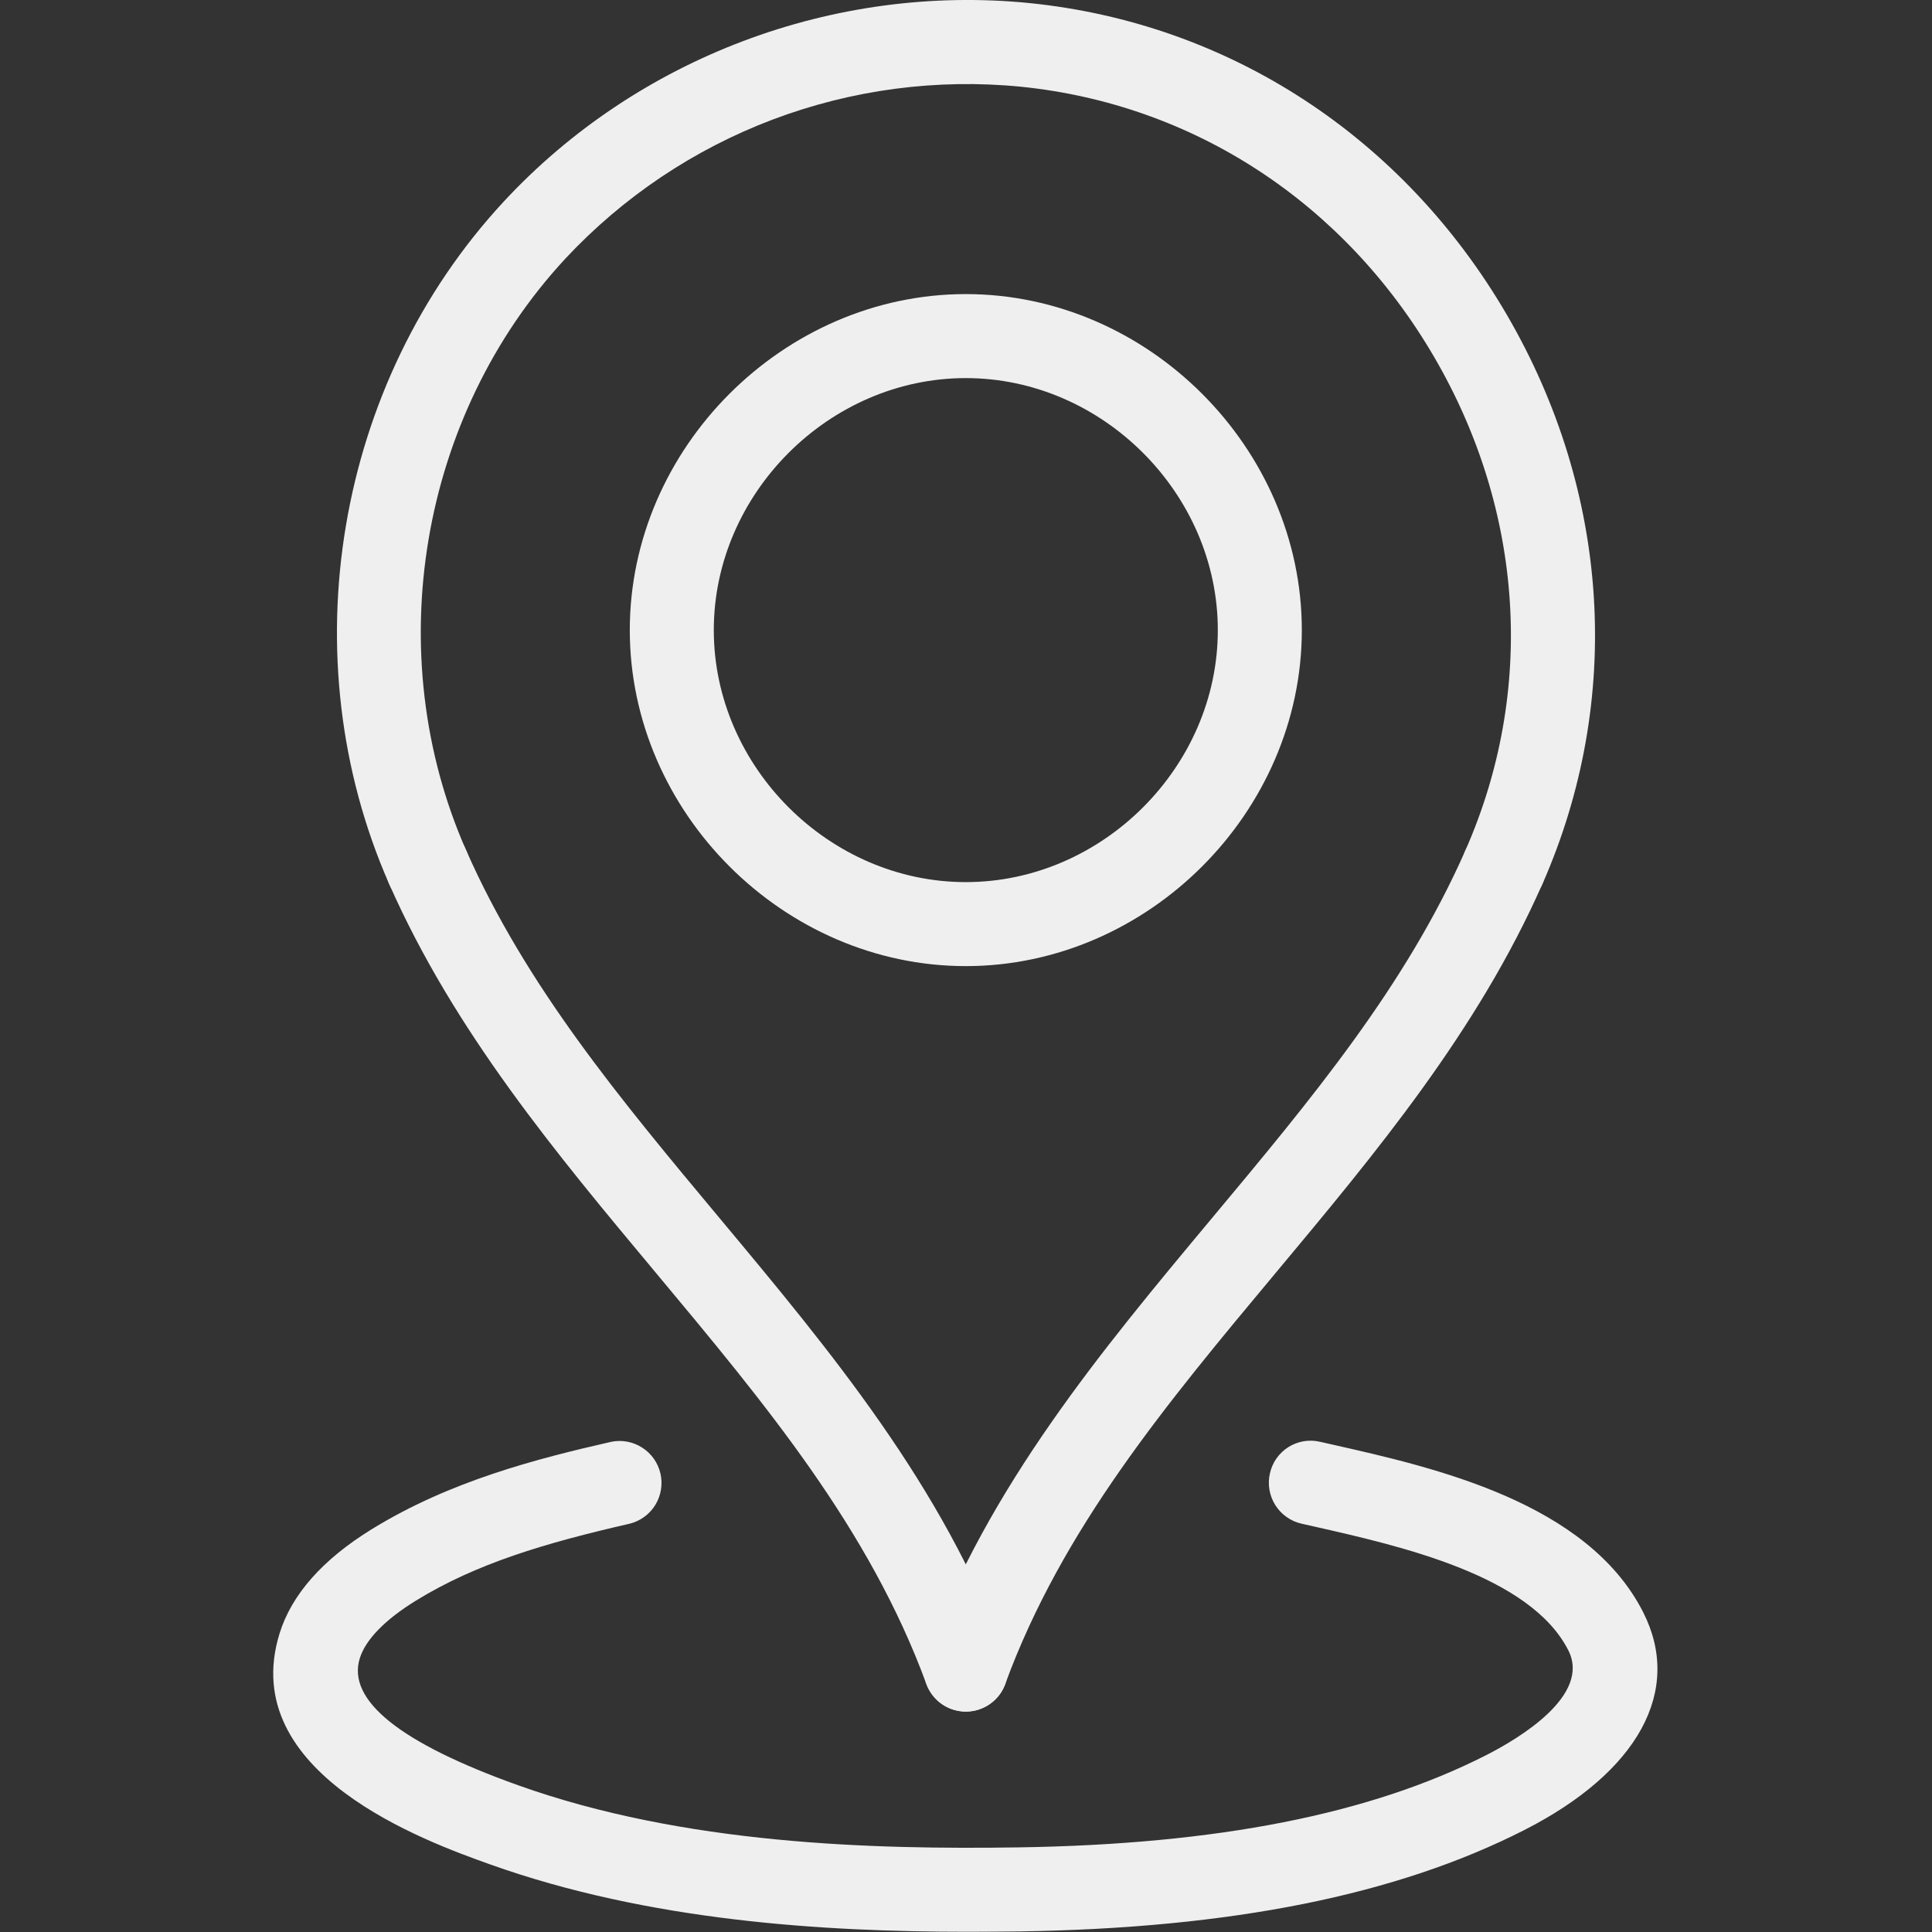
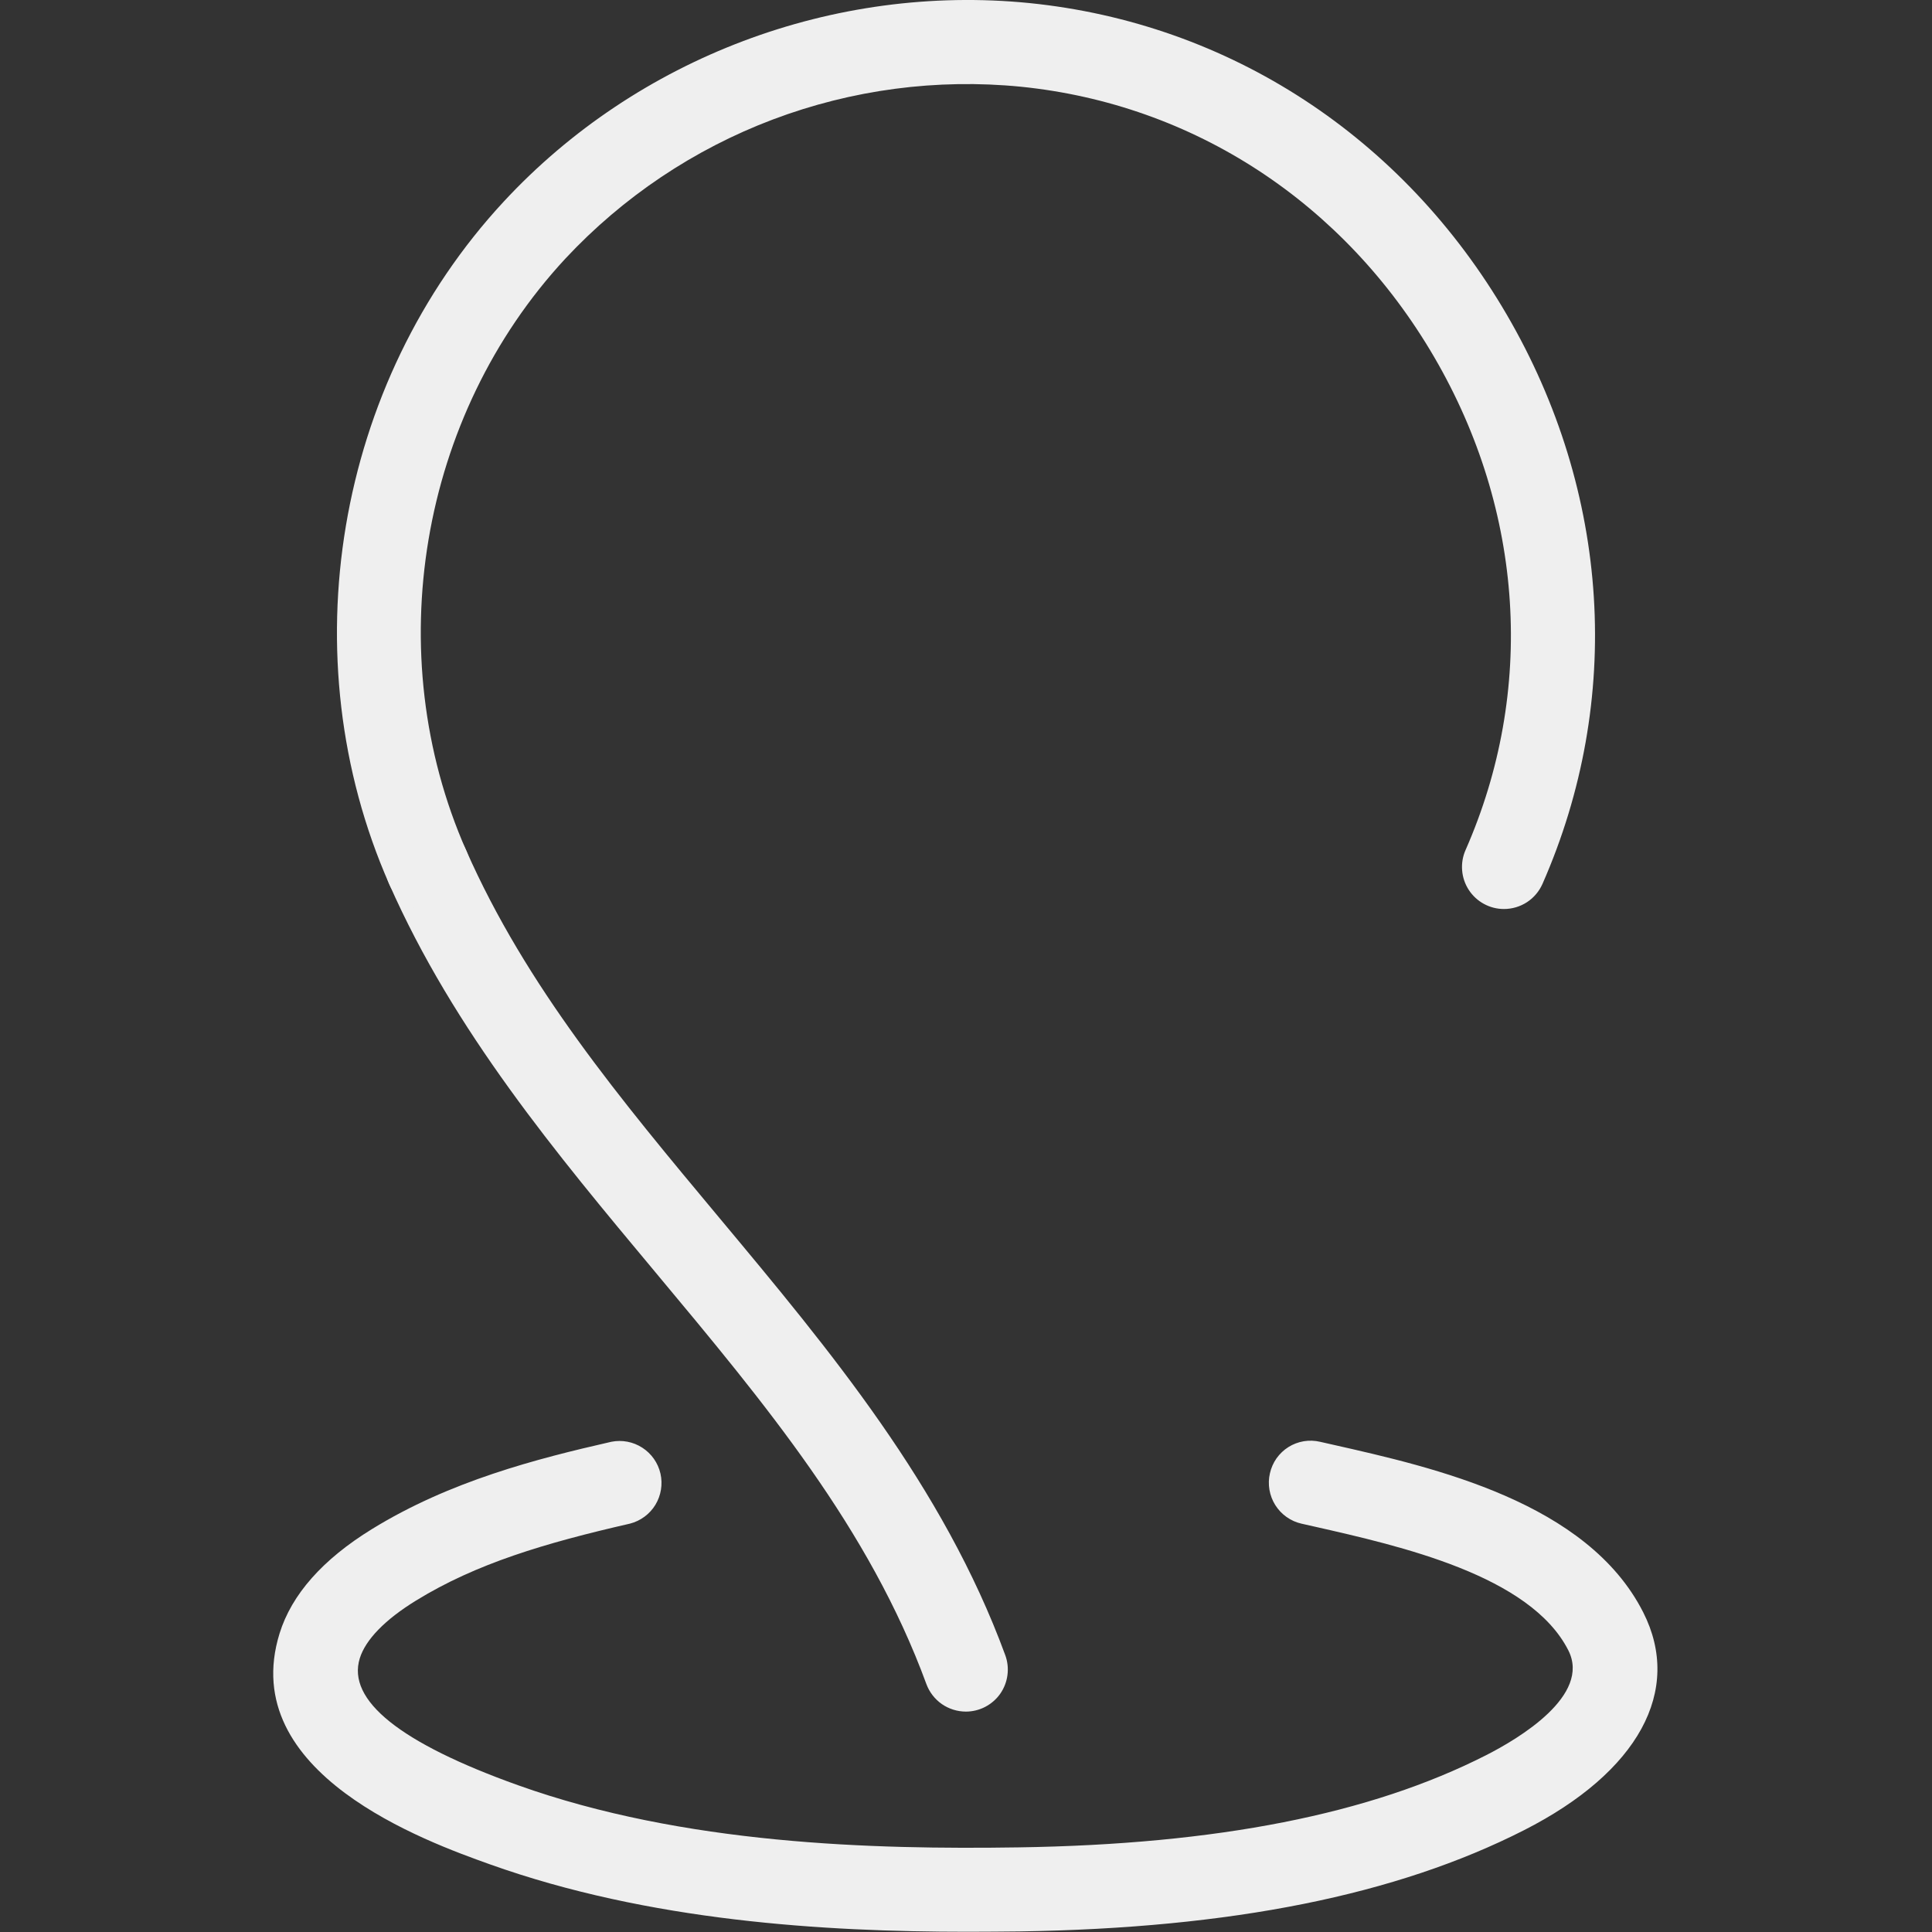
<svg xmlns="http://www.w3.org/2000/svg" width="50" height="50" viewBox="0 0 50 50" fill="none">
  <rect x="0" y="0" width="50" height="50" fill="#333333" stroke="none" />
  <path d="M24.995 44.296C24.773 44.295 24.556 44.227 24.373 44.1C24.191 43.972 24.052 43.792 23.975 43.584C22.499 39.56 19.809 36.338 16.961 32.925C14.399 29.856 11.75 26.683 10.072 22.877C10.012 22.746 9.978 22.604 9.972 22.46C9.967 22.315 9.991 22.171 10.042 22.036C10.093 21.901 10.17 21.777 10.27 21.672C10.369 21.567 10.488 21.483 10.62 21.425C10.753 21.367 10.895 21.336 11.04 21.333C11.184 21.331 11.328 21.357 11.462 21.411C11.596 21.464 11.718 21.544 11.821 21.645C11.924 21.747 12.006 21.868 12.062 22.001C13.615 25.525 16.051 28.444 18.629 31.533C21.471 34.939 24.409 38.458 26.016 42.835C26.076 42.999 26.096 43.175 26.073 43.349C26.051 43.523 25.987 43.688 25.887 43.832C25.787 43.975 25.653 44.092 25.498 44.173C25.343 44.254 25.17 44.296 24.995 44.296Z" fill="#EFEFEF" />
-   <path d="M24.995 44.296C24.82 44.295 24.648 44.253 24.493 44.172C24.338 44.091 24.205 43.974 24.105 43.83C24.004 43.687 23.94 43.521 23.918 43.348C23.895 43.174 23.914 42.998 23.974 42.834C25.581 38.457 28.519 34.937 31.36 31.532C33.939 28.443 36.375 25.525 37.928 22C38.048 21.742 38.264 21.541 38.531 21.44C38.797 21.34 39.092 21.348 39.352 21.462C39.613 21.577 39.818 21.79 39.924 22.054C40.029 22.318 40.027 22.613 39.917 22.876C38.24 26.682 35.592 29.855 33.029 32.925C30.181 36.337 27.491 39.56 26.015 43.583C25.938 43.792 25.799 43.972 25.617 44.099C25.434 44.227 25.217 44.295 24.995 44.296ZM24.995 25.003C20.28 25.003 16.299 21.022 16.299 16.307C16.299 11.593 20.28 7.611 24.995 7.611C29.709 7.611 33.691 11.593 33.691 16.307C33.691 21.022 29.709 25.003 24.995 25.003ZM24.995 9.785C21.46 9.785 18.473 12.773 18.473 16.307C18.473 19.842 21.46 22.829 24.995 22.829C28.53 22.829 31.517 19.842 31.517 16.307C31.517 12.773 28.53 9.785 24.995 9.785Z" fill="#EFEFEF" />
  <path d="M38.922 23.525C38.741 23.525 38.563 23.48 38.404 23.393C38.246 23.307 38.111 23.183 38.012 23.031C37.914 22.88 37.854 22.706 37.84 22.526C37.825 22.346 37.855 22.165 37.928 22C39.739 17.886 39.445 13.235 37.117 9.241C34.79 5.247 30.891 2.697 26.418 2.244C24.243 2.03 22.048 2.32 20.003 3.092C17.959 3.864 16.12 5.098 14.629 6.696C10.854 10.767 9.823 16.916 12.061 22C12.121 22.131 12.155 22.273 12.161 22.417C12.166 22.562 12.142 22.706 12.091 22.841C12.04 22.976 11.963 23.1 11.864 23.205C11.764 23.31 11.645 23.394 11.513 23.452C11.38 23.51 11.238 23.541 11.093 23.544C10.949 23.546 10.805 23.52 10.671 23.466C10.537 23.413 10.415 23.333 10.312 23.232C10.209 23.13 10.127 23.009 10.071 22.876C7.489 17.011 8.68 9.914 13.036 5.218C16.495 1.488 21.585 -0.424 26.637 0.079C31.812 0.603 36.315 3.545 38.996 8.145C41.677 12.746 42.013 18.116 39.919 22.876C39.833 23.069 39.694 23.234 39.517 23.349C39.34 23.464 39.133 23.525 38.922 23.525ZM25.045 49.994C21.311 49.994 16.794 49.719 12.674 48.247C11.051 47.666 6.114 45.9 7.235 42.274C7.547 41.266 8.352 40.356 9.627 39.572C11.64 38.332 13.88 37.755 15.822 37.313C16.099 37.258 16.387 37.313 16.624 37.467C16.862 37.621 17.03 37.861 17.093 38.137C17.155 38.413 17.108 38.702 16.962 38.944C16.815 39.185 16.579 39.36 16.305 39.431C14.106 39.934 12.323 40.464 10.766 41.423C9.964 41.916 9.461 42.434 9.311 42.917C8.975 44.003 10.352 45.109 13.405 46.201C17.704 47.738 22.592 47.867 26.357 47.81C31.501 47.732 35.46 46.951 38.459 45.425C39.297 44.999 41.183 43.88 40.588 42.71C39.603 40.77 36.243 40.012 34.019 39.508L33.682 39.432C33.543 39.401 33.412 39.342 33.295 39.259C33.179 39.177 33.08 39.072 33.004 38.951C32.928 38.83 32.877 38.696 32.853 38.555C32.829 38.414 32.833 38.27 32.865 38.131C32.896 37.992 32.954 37.859 33.036 37.742C33.119 37.626 33.223 37.526 33.344 37.45C33.465 37.374 33.6 37.323 33.742 37.299C33.883 37.276 34.027 37.281 34.166 37.314L34.498 37.389C37.118 37.98 41.08 38.876 42.526 41.726C43.553 43.751 42.402 45.859 39.444 47.364C36.143 49.044 31.874 49.901 26.391 49.985C25.957 49.989 25.507 49.994 25.045 49.994Z" fill="#EFEFEF" />
</svg>